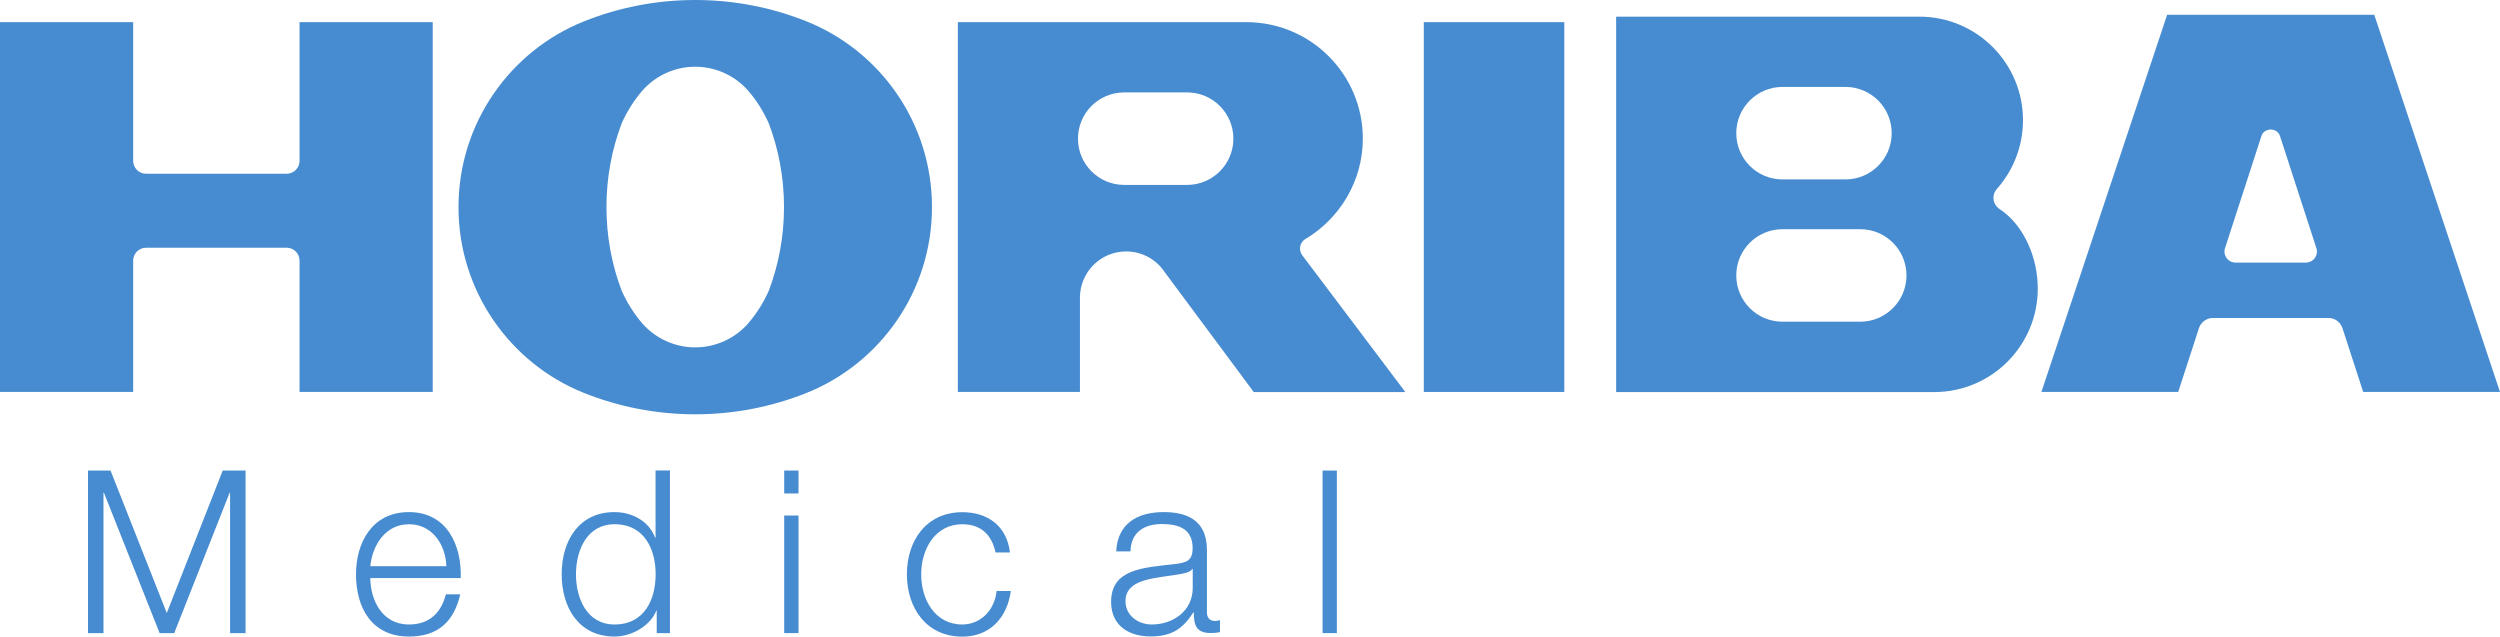
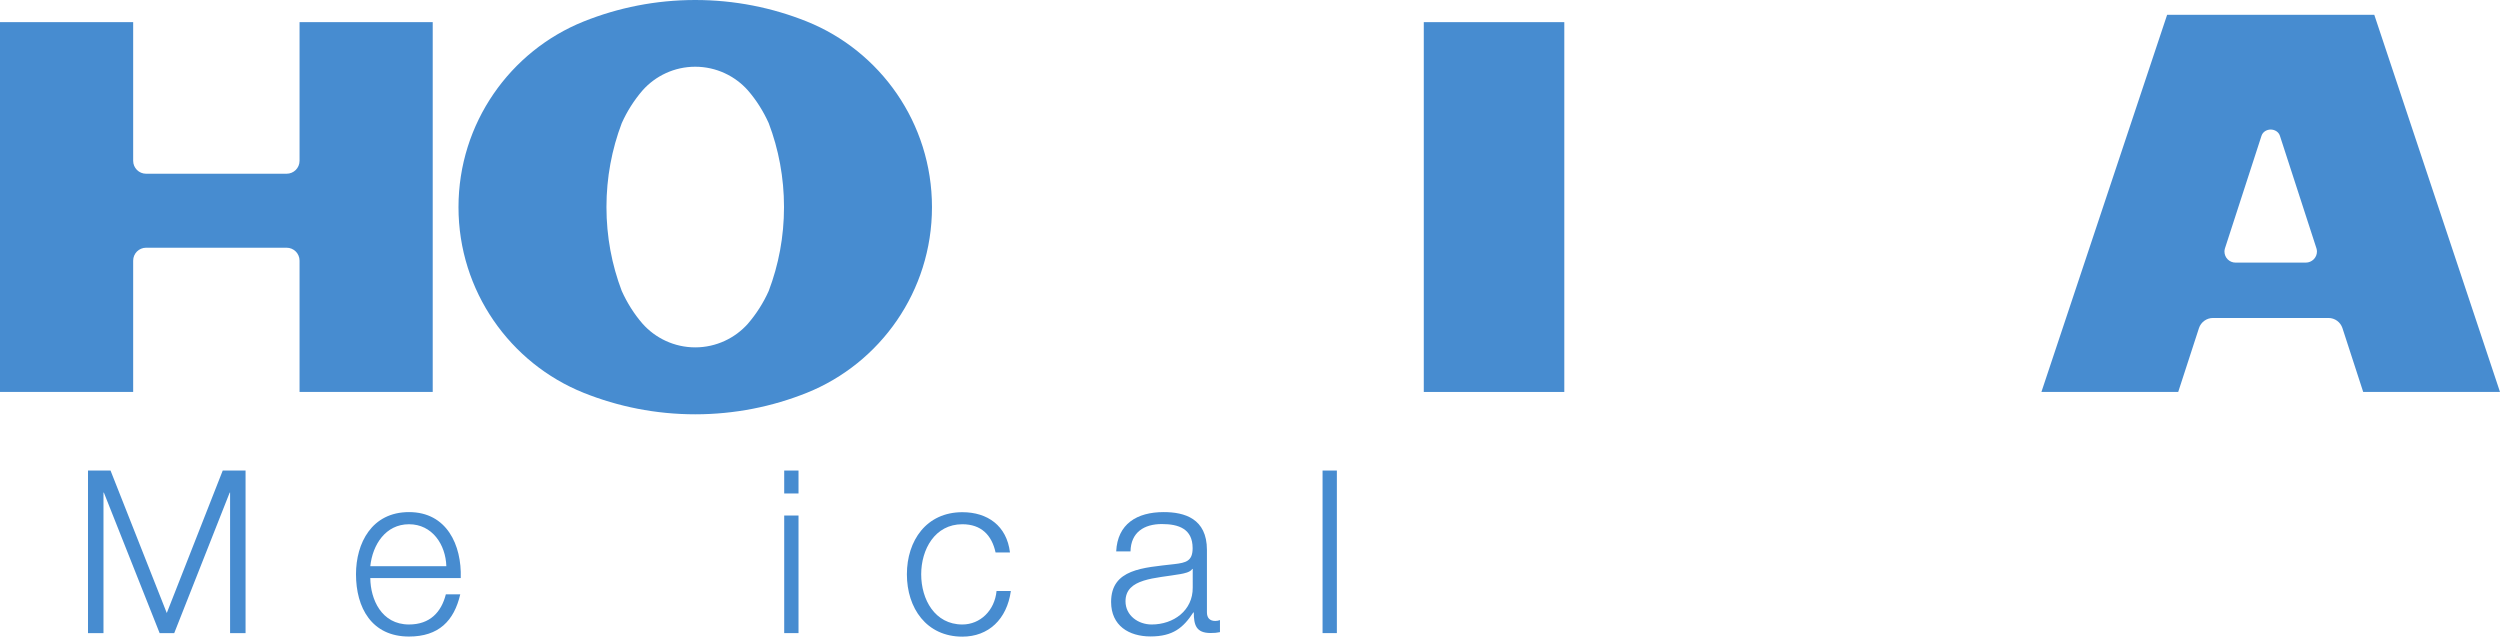
<svg xmlns="http://www.w3.org/2000/svg" viewBox="246.94 269.91 255.13 64.97">
  <defs>
    <style type="text/css">
	.st0{fill:#478CD0;}
</style>
  </defs>
  <g>
    <g>
      <path class="st0" d="M291.1,309.91h-13.59v-13.4c0-0.73-0.59-1.32-1.32-1.32h-14.34c-0.73,0-1.32,0.59-1.32,1.32v13.4h-13.59 v-37.74h13.59v14.15c0,0.73,0.59,1.32,1.32,1.32h14.34c0.73,0,1.32-0.59,1.32-1.32v-14.15h13.59V309.91z" />
      <path class="st0" d="M329.27,272.1c-3.52-1.41-7.36-2.19-11.38-2.19c-4.02,0-7.86,0.78-11.38,2.19 c-7.5,3.01-12.78,10.38-12.78,18.95c0,8.57,5.28,15.94,12.78,18.95c3.52,1.41,7.36,2.19,11.38,2.19c4.02,0,7.86-0.78,11.38-2.19 c7.5-3.01,12.78-10.38,12.78-18.95C342.05,282.47,336.77,275.11,329.27,272.1z M325.39,299.6c-0.54,1.21-1.26,2.34-2.12,3.34 c-1.31,1.48-3.25,2.42-5.38,2.42c-2.13,0-4.07-0.94-5.38-2.42c-0.86-0.99-1.57-2.12-2.12-3.34c-1.01-2.66-1.56-5.54-1.56-8.56 c0-3.01,0.55-5.9,1.56-8.56c0.54-1.21,1.26-2.34,2.12-3.34c1.31-1.48,3.25-2.42,5.38-2.42c2.13,0,4.07,0.94,5.38,2.42 c0.86,0.99,1.57,2.12,2.12,3.34c1.01,2.66,1.56,5.55,1.56,8.56C326.95,294.06,326.4,296.94,325.39,299.6z" />
      <rect x="392.24" y="272.17" class="st0" width="14.34" height="37.74" />
-       <path class="st0" d="M451.35,291.49c-0.12-0.09-0.37-0.23-0.58-0.44c-0.24-0.24-0.4-0.57-0.4-0.95c0-0.38,0.15-0.69,0.41-0.97 c1.62-1.86,2.61-4.29,2.61-6.95c0-5.84-4.73-10.57-10.57-10.57h-18.68h-12.27v38.31h12.27h20.19c5.84,0,10.57-4.73,10.57-10.57 C454.89,296.21,453.53,293.12,451.35,291.49z M428.85,278.78h6.42c2.61,0,4.72,2.11,4.72,4.72s-2.11,4.72-4.72,4.72h-6.42 c-2.61,0-4.72-2.11-4.72-4.72S426.25,278.78,428.85,278.78z M436.78,302.74h-7.93c-2.61,0-4.72-2.11-4.72-4.72 s2.11-4.72,4.72-4.72h7.93c2.61,0,4.72,2.11,4.72,4.72S439.38,302.74,436.78,302.74z" />
      <path class="st0" d="M489.24,271.42H468.1l-12.83,38.49h13.96l2.12-6.52c0.2-0.6,0.77-1.03,1.43-1.03h11.78 c0.67,0,1.23,0.43,1.43,1.03l2.12,6.52h13.96L489.24,271.42z M482.25,296.71h-7.17c-0.63,0-1.13-0.51-1.13-1.13 c0-0.11,0.02-0.22,0.05-0.32l3.73-11.49c0.13-0.41,0.54-0.64,0.94-0.64c0.4,0,0.81,0.23,0.94,0.64l3.73,11.49 c0.03,0.1,0.05,0.21,0.05,0.32C483.39,296.2,482.88,296.71,482.25,296.71z" />
-       <path class="st0" d="M379.83,295.95c-0.14-0.19-0.22-0.43-0.22-0.68c0-0.4,0.21-0.75,0.52-0.95c3.5-2.07,5.89-5.91,5.89-10.26 c0-6.57-5.32-11.89-11.89-11.89h-16.98h-12.46v37.74h12.46v-9.62c0-2.61,2.11-4.72,4.72-4.72c1.65,0,3.11,0.85,3.95,2.14 l9.07,12.21h15.47L379.83,295.95z M368.09,288.78h-6.42c-2.61,0-4.72-2.11-4.72-4.72s2.11-4.72,4.72-4.72h6.42 c2.6,0,4.72,2.11,4.72,4.72S370.69,288.78,368.09,288.78z" />
    </g>
    <g>
      <path class="st0" d="M255.9,317.93h2.32l5.74,14.54l5.71-14.54H272v16.59h-1.58v-14.34h-0.04l-5.66,14.34h-1.49l-5.69-14.34 h-0.04v14.34h-1.58V317.93z" />
      <path class="st0" d="M284.73,328.91c0.02,2.15,1.13,4.73,3.95,4.73c2.14,0,3.3-1.26,3.76-3.08h1.47 c-0.63,2.72-2.21,4.31-5.23,4.31c-3.81,0-5.41-2.94-5.41-6.36c0-3.16,1.6-6.34,5.41-6.34c3.86,0,5.39,3.37,5.28,6.73H284.73z M292.49,327.69c-0.07-2.21-1.44-4.28-3.81-4.28c-2.39,0-3.72,2.09-3.95,4.28H292.49z" />
-       <path class="st0" d="M315.31,334.52h-1.35v-2.29h-0.04c-0.63,1.57-2.53,2.64-4.27,2.64c-3.65,0-5.39-2.96-5.39-6.36 c0-3.39,1.74-6.34,5.39-6.34c1.78,0,3.53,0.91,4.15,2.62h0.04v-6.87h1.47V334.52z M309.65,333.64c3.11,0,4.2-2.63,4.2-5.12 c0-2.48-1.09-5.11-4.2-5.11c-2.79,0-3.93,2.63-3.93,5.11C305.72,331.02,306.86,333.64,309.65,333.64z" />
      <path class="st0" d="M326.97,317.93h1.46v2.34h-1.46V317.93z M326.97,322.52h1.46v12h-1.46V322.52z" />
      <path class="st0" d="M348.54,326.29c-0.39-1.79-1.48-2.88-3.39-2.88c-2.8,0-4.2,2.56-4.2,5.11c0,2.56,1.39,5.12,4.2,5.12 c1.82,0,3.3-1.42,3.49-3.42h1.46c-0.4,2.88-2.27,4.66-4.95,4.66c-3.67,0-5.66-2.92-5.66-6.36c0-3.44,1.99-6.34,5.66-6.34 c2.56,0,4.53,1.37,4.86,4.11H348.54z" />
      <path class="st0" d="M360.85,326.19c0.13-2.81,2.11-4.02,4.85-4.02c2.11,0,4.41,0.65,4.41,3.86v6.37c0,0.56,0.28,0.88,0.86,0.88 c0.16,0,0.35-0.04,0.47-0.09v1.23c-0.33,0.07-0.56,0.09-0.96,0.09c-1.48,0-1.71-0.83-1.71-2.1h-0.05 c-1.02,1.56-2.07,2.45-4.37,2.45c-2.2,0-4.02-1.1-4.02-3.52c0-3.38,3.28-3.49,6.44-3.86c1.21-0.14,1.88-0.31,1.88-1.63 c0-1.97-1.42-2.46-3.14-2.46c-1.81,0-3.16,0.84-3.2,2.79H360.85z M368.66,327.97h-0.05c-0.19,0.34-0.84,0.46-1.23,0.53 c-2.49,0.44-5.58,0.41-5.58,2.77c0,1.46,1.3,2.37,2.67,2.37c2.23,0,4.21-1.42,4.19-3.77V327.97z" />
      <path class="st0" d="M381.91,317.93h1.46v16.59h-1.46V317.93z" />
    </g>
  </g>
</svg>